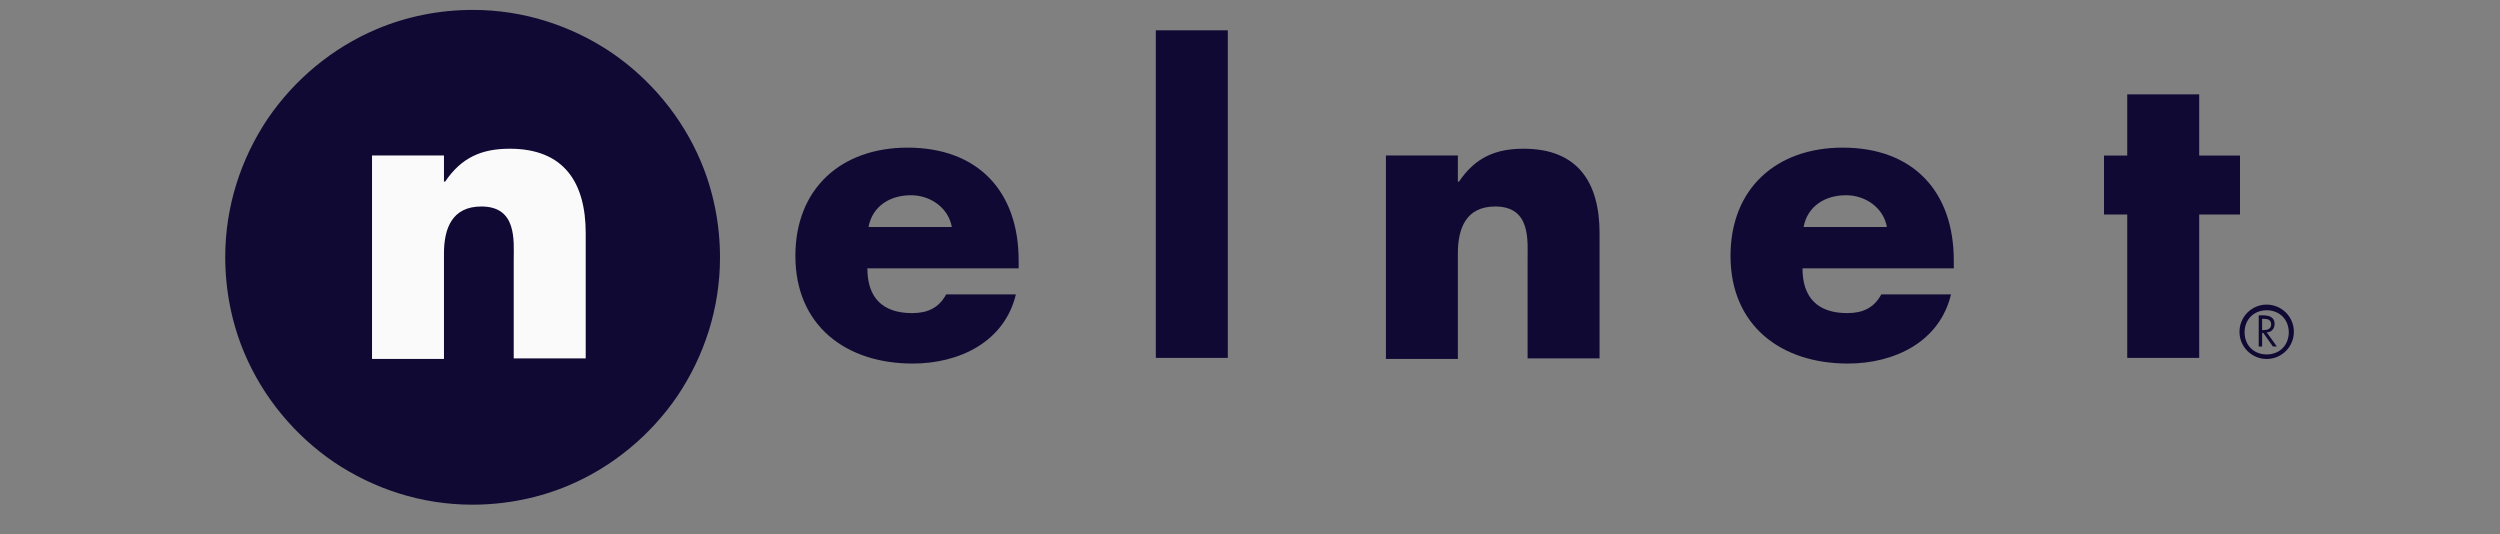
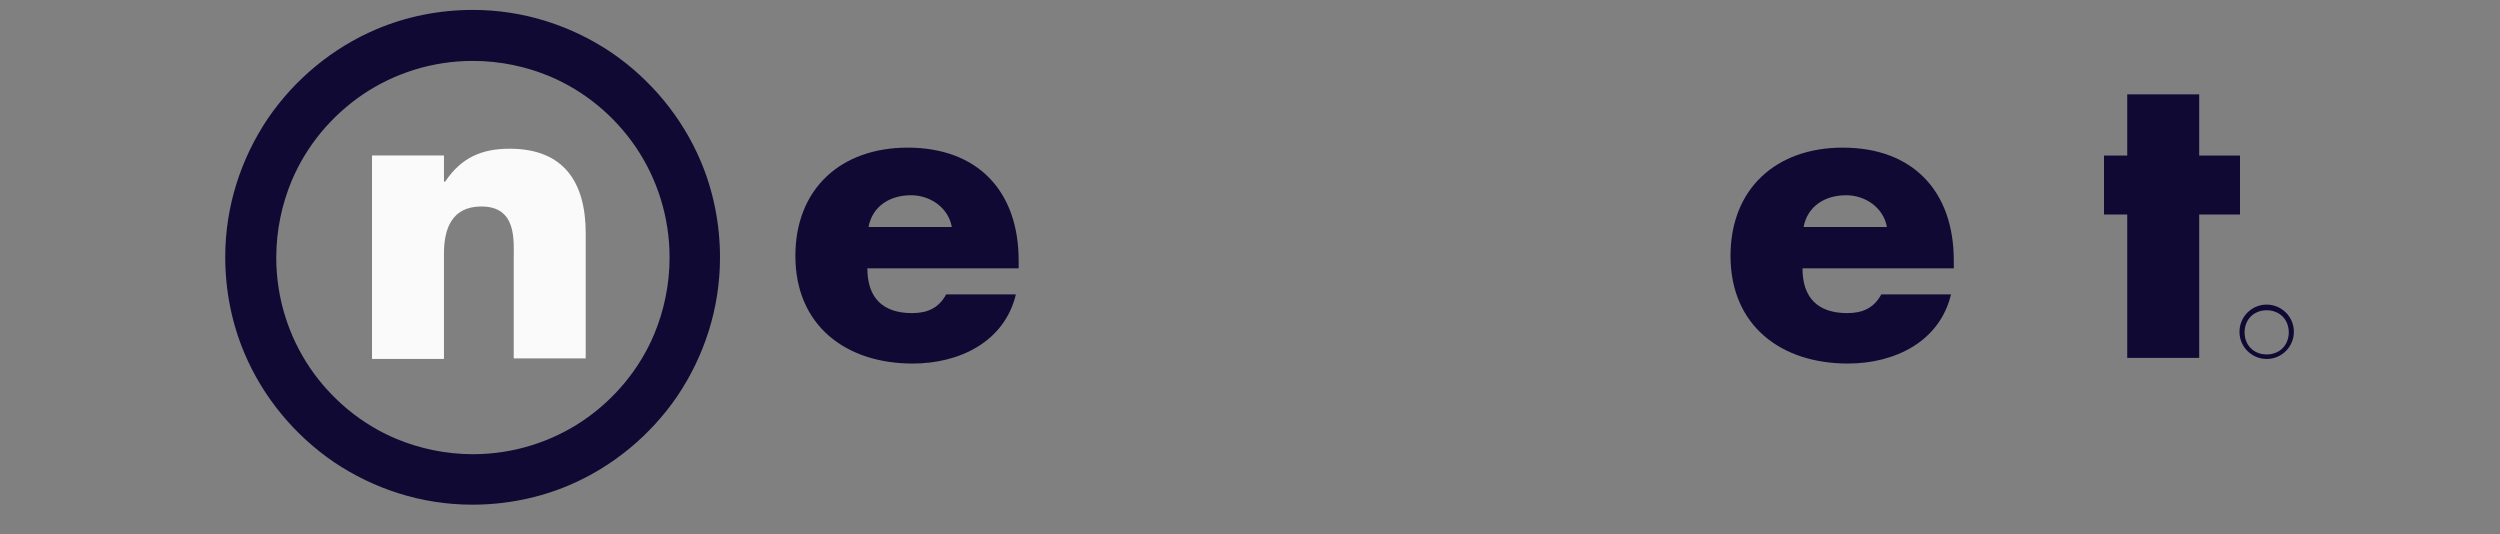
<svg xmlns="http://www.w3.org/2000/svg" width="131" height="28" viewBox="0 0 131 28" fill="none">
  <rect x="0" y="0" width="131" height="28" fill="#808080" stroke="none" />
-   <path d="M36.423 13.497C36.423 19.912 31.196 25.139 24.781 25.139C18.366 25.139 13.139 19.912 13.139 13.497C13.139 7.082 18.366 1.855 24.781 1.855C31.226 1.855 36.423 7.082 36.423 13.497Z" fill="#0F0934" />
  <path d="M24.78 1.855V3.191C26.205 3.191 27.573 3.487 28.79 3.993C30.632 4.766 32.205 6.072 33.333 7.734C34.432 9.368 35.086 11.356 35.086 13.495C35.086 14.919 34.79 16.287 34.284 17.504C33.511 19.346 32.205 20.919 30.543 22.047C28.908 23.146 26.92 23.8 24.782 23.8C23.357 23.8 21.99 23.504 20.772 22.998C18.93 22.225 17.358 20.919 16.229 19.257C15.13 17.623 14.476 15.635 14.476 13.497C14.476 12.072 14.773 10.704 15.278 9.487C16.051 7.645 17.358 6.072 19.019 4.944C20.654 3.845 22.642 3.191 24.78 3.191V1.855V0.519C22.997 0.519 21.276 0.874 19.731 1.529C17.415 2.509 15.425 4.171 14.029 6.22C12.634 8.299 11.802 10.795 11.802 13.467C11.802 15.249 12.158 16.971 12.812 18.516C13.792 20.832 15.454 22.822 17.504 24.218C19.583 25.613 22.076 26.445 24.75 26.445C26.533 26.445 28.254 26.089 29.8 25.435C32.116 24.455 34.106 22.793 35.501 20.743C36.896 18.664 37.728 16.171 37.728 13.497C37.728 11.714 37.373 9.993 36.718 8.447C35.738 6.131 34.076 4.141 32.027 2.746C29.948 1.351 27.454 0.519 24.78 0.519V1.855Z" fill="#0F0934" />
  <path d="M23.267 9.516H23.326C24.188 8.24 25.257 7.793 26.711 7.793C29.563 7.793 30.691 9.576 30.691 12.218V18.781H26.919V13.613C26.919 12.603 27.096 10.82 25.225 10.82C23.681 10.82 23.264 11.979 23.264 13.285V18.808H19.494V8.147H23.264V9.516" fill="#FAFAFA" />
  <path d="M49.875 11.894C49.697 10.884 48.747 10.23 47.737 10.23C46.638 10.23 45.717 10.795 45.51 11.894H49.875ZM53.379 14.062H45.45C45.45 15.605 46.253 16.407 47.796 16.407C48.599 16.407 49.191 16.141 49.579 15.427H53.231C52.636 17.921 50.26 19.05 47.826 19.05C44.322 19.05 41.678 17.059 41.678 13.408C41.678 9.874 44.083 7.736 47.557 7.736C51.239 7.736 53.377 10.022 53.377 13.645L53.379 14.062Z" fill="#0F0934" />
-   <path d="M64.336 1.588H60.565V18.753H64.336V1.588Z" fill="#0F0934" />
-   <path d="M76.392 9.516H76.452C77.313 8.24 78.382 7.793 79.837 7.793C82.689 7.793 83.817 9.576 83.817 12.218V18.781H80.046V13.613C80.046 12.603 80.224 10.82 78.353 10.82C76.809 10.82 76.392 11.979 76.392 13.285V18.808H72.622V8.147H76.392V9.516Z" fill="#0F0934" />
  <path d="M98.874 11.894C98.696 10.884 97.746 10.23 96.736 10.23C95.637 10.23 94.716 10.795 94.508 11.894H98.874ZM102.38 14.062H94.451C94.451 15.605 95.254 16.407 96.797 16.407C97.6 16.407 98.192 16.141 98.58 15.427H102.232C101.637 17.921 99.261 19.05 96.827 19.05C93.323 19.05 90.679 17.059 90.679 13.408C90.679 9.874 93.084 7.736 96.558 7.736C100.24 7.736 102.378 10.022 102.378 13.645L102.38 14.062Z" fill="#0F0934" />
  <path d="M115.238 18.753H111.467V11.24H110.25V8.151H111.467V4.944H115.238V8.151H117.376V11.24H115.238V18.753Z" fill="#0F0934" />
  <path d="M118.774 16.109V16.257C119.1 16.257 119.398 16.376 119.606 16.583C119.813 16.791 119.932 17.087 119.932 17.415C119.932 17.743 119.813 18.04 119.606 18.247C119.398 18.455 119.102 18.573 118.774 18.573C118.446 18.573 118.149 18.455 117.942 18.247C117.734 18.04 117.616 17.743 117.616 17.415C117.616 17.089 117.734 16.791 117.942 16.583C118.149 16.376 118.446 16.257 118.774 16.257V16.109V15.961C117.972 15.961 117.349 16.615 117.349 17.386C117.349 18.188 118.003 18.81 118.774 18.81C119.576 18.81 120.199 18.156 120.199 17.386C120.199 16.583 119.545 15.961 118.774 15.961V16.109Z" fill="#0F0934" />
-   <path d="M118.535 17.299H118.594C118.801 17.299 119.009 17.24 119.009 17.003C119.009 16.736 118.801 16.706 118.594 16.706H118.535V17.299ZM118.535 18.159H118.357V16.524H118.594C118.89 16.524 119.189 16.613 119.189 16.969C119.189 17.206 119.041 17.413 118.774 17.413L119.307 18.156H119.1L118.596 17.443H118.537L118.535 18.159Z" fill="#0F0934" />
</svg>